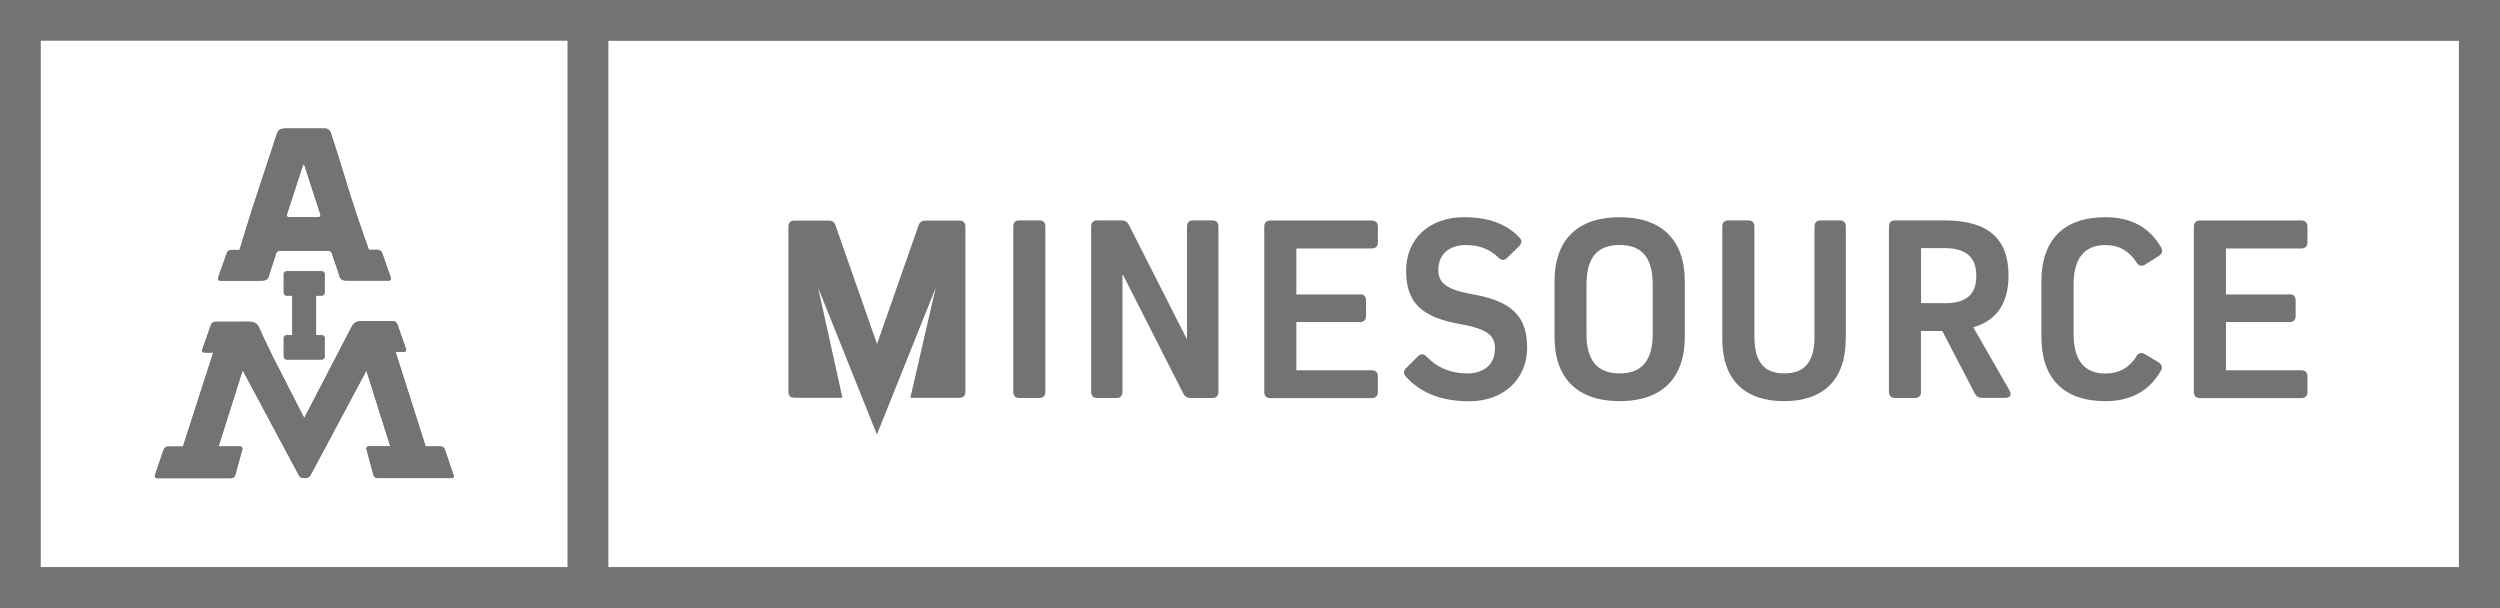
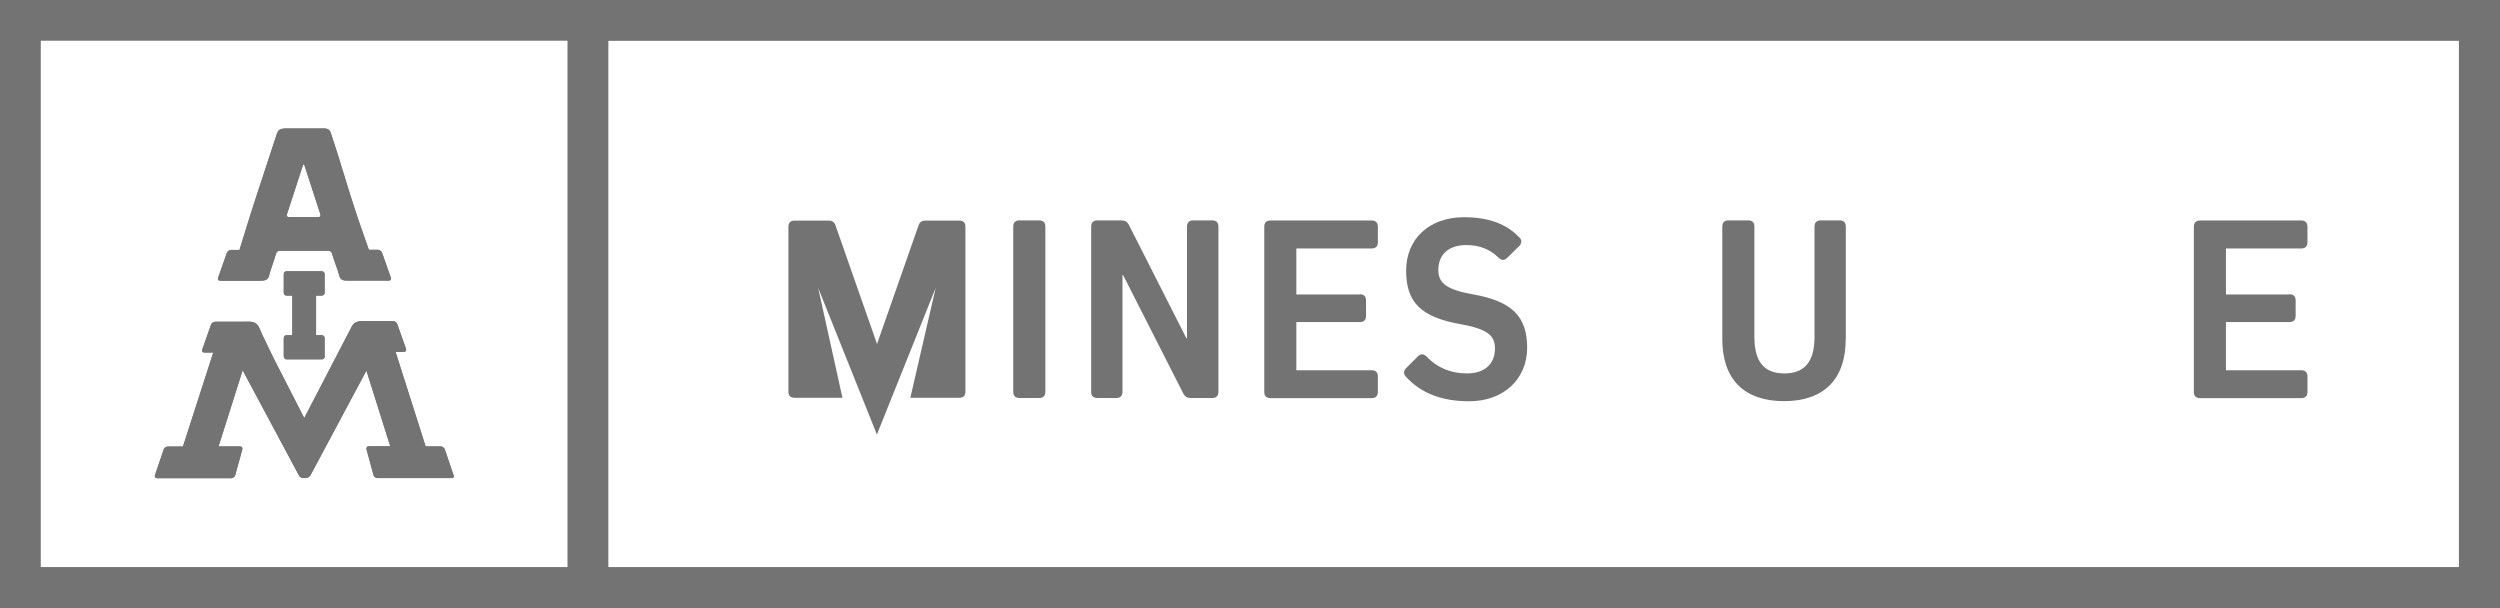
<svg xmlns="http://www.w3.org/2000/svg" width="148" height="36" viewBox="0 0 148 36" fill="none">
  <g opacity="0.6">
    <path d="M26.85 28.128L26.33 26.599C26.297 26.499 26.183 26.426 26.083 26.426H25.197L23.417 20.831H23.91C24.01 20.831 24.07 20.751 24.037 20.657L23.517 19.182C23.484 19.088 23.37 19.008 23.27 19.008H22.224C21.944 19.008 21.757 19.008 21.437 19.008C21.157 19.008 20.977 19.095 20.864 19.268V19.255L18.011 24.75L16.178 21.171L15.531 19.823C15.458 19.662 15.405 19.522 15.332 19.375C15.305 19.309 15.265 19.262 15.225 19.215C15.111 19.095 14.945 19.035 14.712 19.041C14.518 19.041 14.352 19.041 14.178 19.048H12.739C12.639 19.048 12.525 19.128 12.492 19.222L11.972 20.697C11.939 20.791 11.992 20.871 12.099 20.871H12.625L10.832 26.433H9.939C9.839 26.433 9.726 26.513 9.692 26.606L9.172 28.135C9.139 28.228 9.199 28.309 9.299 28.309H13.692C13.792 28.309 13.898 28.228 13.925 28.128L14.345 26.606C14.372 26.506 14.312 26.426 14.212 26.426H12.938L14.365 21.919L17.718 28.182C17.765 28.248 17.851 28.295 17.958 28.302H18.105C18.211 28.295 18.298 28.242 18.344 28.175H18.351L18.358 28.155V28.175L21.691 21.939L23.104 26.419H21.831C21.731 26.419 21.671 26.499 21.697 26.599L22.111 28.122C22.137 28.222 22.244 28.302 22.344 28.302H26.737C26.837 28.302 26.897 28.222 26.863 28.128" fill="#151515" />
    <path d="M13.039 16.618H14.725C14.725 16.618 14.745 16.618 14.752 16.618C14.979 16.618 15.212 16.618 15.438 16.618C15.712 16.618 15.865 16.551 15.925 16.331C16.045 15.864 16.205 15.51 16.332 15.042C16.372 14.895 16.452 14.842 16.645 14.842C17.592 14.842 18.425 14.842 19.365 14.842C19.538 14.842 19.618 14.875 19.658 15.022C19.791 15.496 19.965 15.857 20.091 16.331C20.151 16.558 20.305 16.618 20.578 16.611C20.818 16.611 21.058 16.611 21.298 16.611C21.311 16.611 21.318 16.611 21.331 16.611H23.017C23.117 16.611 23.177 16.531 23.137 16.438L22.618 14.962C22.584 14.869 22.471 14.789 22.371 14.789H21.838C21.611 14.141 21.378 13.493 21.151 12.819C20.591 11.163 20.138 9.507 19.578 7.852C19.518 7.678 19.391 7.598 19.151 7.605C18.791 7.605 18.325 7.605 17.965 7.605C17.645 7.605 17.325 7.605 17.012 7.605C16.572 7.605 16.478 7.658 16.372 7.978C15.992 9.133 15.612 10.295 15.232 11.45C14.852 12.592 14.525 13.68 14.179 14.795H13.679C13.579 14.795 13.466 14.875 13.432 14.969L12.912 16.444C12.879 16.544 12.932 16.618 13.039 16.618ZM16.985 12.692L17.931 9.788C17.958 9.708 17.998 9.708 18.025 9.788L18.971 12.699C18.998 12.779 18.945 12.852 18.858 12.852H17.092C17.005 12.852 16.958 12.786 16.985 12.699" fill="#151515" />
    <path d="M19.218 17.332V16.224C19.218 16.131 19.144 16.057 19.051 16.057H16.965C16.871 16.057 16.798 16.131 16.798 16.224V17.332C16.798 17.426 16.871 17.499 16.965 17.499H17.285C17.285 17.499 17.305 17.506 17.305 17.519V19.823C17.305 19.823 17.291 19.843 17.285 19.843H16.965C16.871 19.843 16.798 19.916 16.798 20.01V21.118C16.798 21.211 16.871 21.285 16.965 21.285H19.051C19.144 21.285 19.218 21.211 19.218 21.118V20.01C19.218 19.916 19.144 19.843 19.051 19.843H18.731C18.731 19.843 18.711 19.836 18.711 19.823V17.519C18.711 17.519 18.718 17.499 18.731 17.499H19.051C19.144 17.499 19.218 17.426 19.218 17.332Z" fill="#151515" />
    <path d="M0 0V36H148V0H0ZM33.602 33.57H2.413V2.41H33.596V33.57H33.602ZM145.574 33.57H36.015V2.417H145.567V33.57H145.574Z" fill="#151515" />
    <path d="M26.85 28.128L26.33 26.599C26.297 26.499 26.183 26.426 26.083 26.426H25.197L23.417 20.831H23.91C24.01 20.831 24.07 20.751 24.037 20.657L23.517 19.182C23.484 19.088 23.37 19.008 23.27 19.008H22.224C21.944 19.008 21.757 19.008 21.437 19.008C21.157 19.008 20.977 19.095 20.864 19.269V19.255L18.011 24.75L16.178 21.171L15.531 19.823C15.458 19.663 15.405 19.522 15.332 19.375C15.305 19.309 15.265 19.262 15.225 19.215C15.111 19.095 14.945 19.035 14.712 19.042C14.518 19.042 14.352 19.042 14.178 19.048H12.739C12.639 19.048 12.525 19.128 12.492 19.222L11.972 20.697C11.939 20.791 11.992 20.871 12.099 20.871H12.625L10.832 26.433H9.939C9.839 26.433 9.726 26.513 9.692 26.606L9.172 28.135C9.139 28.235 9.199 28.309 9.299 28.309H13.692C13.792 28.309 13.898 28.229 13.925 28.128L14.345 26.606C14.372 26.506 14.312 26.426 14.212 26.426H12.938L14.365 21.919L17.718 28.182C17.765 28.248 17.851 28.295 17.958 28.302H18.105C18.211 28.295 18.298 28.242 18.344 28.175H18.351L18.358 28.155V28.175L21.691 21.939L23.104 26.419H21.831C21.731 26.419 21.671 26.499 21.697 26.599L22.111 28.122C22.137 28.222 22.244 28.302 22.344 28.302H26.737C26.837 28.302 26.897 28.222 26.863 28.128" fill="#151515" />
    <path d="M13.038 16.618H14.724C14.724 16.618 14.744 16.618 14.751 16.618C14.978 16.618 15.211 16.618 15.438 16.618C15.711 16.618 15.864 16.551 15.924 16.331C16.044 15.864 16.204 15.51 16.331 15.042C16.371 14.895 16.451 14.842 16.644 14.842C17.591 14.842 18.424 14.842 19.364 14.842C19.537 14.842 19.617 14.875 19.657 15.022C19.79 15.496 19.964 15.857 20.09 16.331C20.15 16.558 20.304 16.618 20.577 16.611C20.817 16.611 21.057 16.611 21.297 16.611C21.31 16.611 21.317 16.611 21.33 16.611H23.017C23.116 16.611 23.177 16.531 23.137 16.438L22.617 14.962C22.583 14.869 22.47 14.789 22.37 14.789H21.837C21.61 14.141 21.377 13.493 21.15 12.819C20.59 11.163 20.137 9.507 19.577 7.852C19.517 7.678 19.39 7.598 19.15 7.605C18.79 7.605 18.324 7.605 17.964 7.605C17.644 7.605 17.324 7.605 17.011 7.605C16.571 7.605 16.477 7.658 16.371 7.978C15.991 9.133 15.611 10.295 15.231 11.45C14.851 12.592 14.524 13.68 14.178 14.795H13.678C13.578 14.795 13.464 14.875 13.431 14.969L12.911 16.444C12.878 16.544 12.931 16.618 13.038 16.618ZM16.984 12.692L17.931 9.788C17.957 9.708 17.997 9.708 18.024 9.788L18.97 12.699C18.997 12.779 18.944 12.852 18.857 12.852H17.091C17.004 12.852 16.957 12.786 16.984 12.699" fill="#151515" />
-     <path d="M19.217 17.332V16.224C19.217 16.131 19.144 16.057 19.051 16.057H16.964C16.871 16.057 16.798 16.131 16.798 16.224V17.332C16.798 17.426 16.871 17.499 16.964 17.499H17.284C17.284 17.499 17.304 17.506 17.304 17.519V19.823C17.304 19.823 17.291 19.843 17.284 19.843H16.964C16.871 19.843 16.798 19.916 16.798 20.01V21.118C16.798 21.211 16.871 21.285 16.964 21.285H19.051C19.144 21.285 19.217 21.211 19.217 21.118V20.01C19.217 19.916 19.144 19.843 19.051 19.843H18.731C18.731 19.843 18.711 19.836 18.711 19.823V17.519C18.711 17.519 18.718 17.499 18.731 17.499H19.051C19.144 17.499 19.217 17.426 19.217 17.332Z" fill="#151515" />
+     <path d="M19.217 17.332V16.224C19.217 16.131 19.144 16.057 19.051 16.057H16.964C16.871 16.057 16.798 16.131 16.798 16.224V17.332C16.798 17.426 16.871 17.499 16.964 17.499H17.284C17.284 17.499 17.304 17.506 17.304 17.519V19.823C17.304 19.823 17.291 19.843 17.284 19.843H16.964C16.871 19.843 16.798 19.916 16.798 20.01V21.118H19.051C19.144 21.285 19.217 21.211 19.217 21.118V20.01C19.217 19.916 19.144 19.843 19.051 19.843H18.731C18.731 19.843 18.711 19.836 18.711 19.823V17.519C18.711 17.519 18.718 17.499 18.731 17.499H19.051C19.144 17.499 19.217 17.426 19.217 17.332Z" fill="#151515" />
  </g>
  <g opacity="0.6">
    <path d="M61.885 23.194C61.885 23.435 61.758 23.562 61.519 23.562H60.352C60.112 23.562 59.985 23.435 59.985 23.194V13.413C59.985 13.173 60.112 13.046 60.352 13.046H61.519C61.758 13.046 61.885 13.173 61.885 13.413V23.194Z" fill="#151515" />
    <path d="M71.763 13.046C72.003 13.046 72.13 13.173 72.13 13.413V23.194C72.13 23.435 72.003 23.562 71.763 23.562H70.497C70.29 23.562 70.15 23.482 70.057 23.308L66.484 16.277H66.451V23.194C66.451 23.435 66.324 23.562 66.084 23.562H64.964C64.724 23.562 64.598 23.435 64.598 23.194V13.413C64.598 13.173 64.724 13.046 64.964 13.046H66.384C66.591 13.046 66.731 13.126 66.824 13.3L70.237 20.03H70.27V13.413C70.27 13.173 70.397 13.046 70.637 13.046H71.757H71.763Z" fill="#151515" />
    <path d="M80.503 17.419C80.743 17.419 80.87 17.546 80.87 17.786V18.701C80.87 18.941 80.743 19.068 80.503 19.068H76.743V21.919H81.203C81.443 21.919 81.57 22.046 81.57 22.286V23.201C81.57 23.441 81.443 23.568 81.203 23.568H75.21C74.97 23.568 74.844 23.441 74.844 23.201V13.42C74.844 13.18 74.97 13.053 75.21 13.053H81.203C81.443 13.053 81.57 13.18 81.57 13.42V14.341C81.57 14.582 81.443 14.709 81.203 14.709H76.743V17.433H80.503V17.419Z" fill="#151515" />
    <path d="M89.955 14.061C90.115 14.234 90.095 14.408 89.922 14.582L89.228 15.263C89.055 15.436 88.882 15.423 88.709 15.249C88.189 14.742 87.569 14.508 86.796 14.508C85.769 14.508 85.149 15.062 85.149 15.984C85.149 16.758 85.642 17.152 87.202 17.426C89.555 17.84 90.408 18.774 90.408 20.59C90.408 22.407 89.049 23.755 86.975 23.755C85.329 23.755 84.103 23.261 83.229 22.3C83.069 22.126 83.089 21.953 83.243 21.792L83.936 21.098C84.109 20.924 84.282 20.938 84.456 21.111C85.089 21.779 85.896 22.106 86.856 22.106C87.882 22.106 88.502 21.552 88.502 20.631C88.502 19.836 88.029 19.476 86.449 19.188C84.129 18.774 83.243 17.907 83.243 16.024C83.243 14.141 84.603 12.859 86.675 12.859C88.115 12.859 89.189 13.253 89.948 14.061H89.955Z" fill="#151515" />
-     <path d="M92.027 16.658C92.027 14.201 93.387 12.859 95.88 12.859C98.373 12.859 99.74 14.208 99.74 16.658V19.95C99.74 22.407 98.367 23.748 95.88 23.748C93.394 23.748 92.027 22.4 92.027 19.95V16.658ZM93.92 19.776C93.92 21.345 94.567 22.106 95.88 22.106C97.193 22.106 97.84 21.345 97.84 19.776V16.832C97.84 15.263 97.207 14.502 95.88 14.502C94.554 14.502 93.92 15.263 93.92 16.832V19.776Z" fill="#151515" />
    <path d="M109.266 20.076C109.266 22.453 107.972 23.748 105.613 23.748C103.253 23.748 101.96 22.453 101.96 20.076V13.413C101.96 13.173 102.087 13.046 102.327 13.046H103.493C103.733 13.046 103.86 13.173 103.86 13.413V19.936C103.86 21.412 104.426 22.106 105.633 22.106C106.839 22.106 107.419 21.412 107.419 19.936V13.413C107.419 13.173 107.546 13.046 107.786 13.046H108.906C109.146 13.046 109.272 13.173 109.272 13.413V20.076H109.266Z" fill="#151515" />
-     <path d="M113.725 23.194C113.725 23.435 113.598 23.562 113.358 23.562H112.192C111.952 23.562 111.825 23.435 111.825 23.194V13.413C111.825 13.173 111.952 13.046 112.192 13.046H115.098C117.671 13.046 118.904 14.108 118.904 16.291C118.904 17.94 118.224 18.968 116.818 19.375L118.964 23.114C119.104 23.368 119.011 23.555 118.711 23.555H117.351C117.144 23.555 117.004 23.475 116.911 23.301L114.985 19.596H113.718V23.188L113.725 23.194ZM115.098 17.953C116.411 17.953 116.998 17.433 116.998 16.338C116.998 15.243 116.411 14.688 115.098 14.688H113.725V17.947H115.098V17.953Z" fill="#151515" />
-     <path d="M126.463 21.105C126.59 20.898 126.763 20.838 126.97 20.964L127.79 21.452C127.983 21.579 128.043 21.752 127.916 21.959C127.223 23.161 126.13 23.748 124.63 23.748C122.177 23.748 120.85 22.4 120.85 19.95V16.658C120.85 14.201 122.177 12.859 124.63 12.859C126.163 12.859 127.256 13.46 127.936 14.648C128.049 14.855 127.996 15.029 127.796 15.156L126.99 15.663C126.783 15.79 126.61 15.743 126.483 15.536C126.056 14.869 125.457 14.508 124.637 14.508C123.39 14.508 122.757 15.303 122.757 16.838V19.783C122.757 21.318 123.39 22.113 124.637 22.113C125.457 22.113 126.043 21.766 126.47 21.118L126.463 21.105Z" fill="#151515" />
    <path d="M135.535 17.419C135.775 17.419 135.902 17.546 135.902 17.786V18.701C135.902 18.941 135.775 19.068 135.535 19.068H131.776V21.919H136.235C136.475 21.919 136.602 22.046 136.602 22.286V23.201C136.602 23.441 136.475 23.568 136.235 23.568H130.243C130.003 23.568 129.876 23.441 129.876 23.201V13.42C129.876 13.18 130.003 13.053 130.243 13.053H136.235C136.475 13.053 136.602 13.18 136.602 13.42V14.341C136.602 14.582 136.475 14.709 136.235 14.709H131.776V17.433H135.535V17.419Z" fill="#151515" />
    <path d="M56.806 13.059H54.786C54.566 13.059 54.439 13.153 54.373 13.36L51.92 20.363L49.467 13.36C49.407 13.153 49.28 13.059 49.053 13.059H47.034C46.794 13.059 46.674 13.186 46.674 13.42V23.188C46.674 23.428 46.8 23.548 47.034 23.548H49.6C49.84 23.548 49.873 23.548 49.873 23.548L48.434 17.039L51.913 25.725L55.393 17.039L53.893 23.548C53.893 23.548 53.933 23.548 54.166 23.548H56.792C57.032 23.548 57.152 23.421 57.152 23.188V13.42C57.152 13.18 57.026 13.059 56.792 13.059H56.806Z" fill="#151515" />
  </g>
</svg>